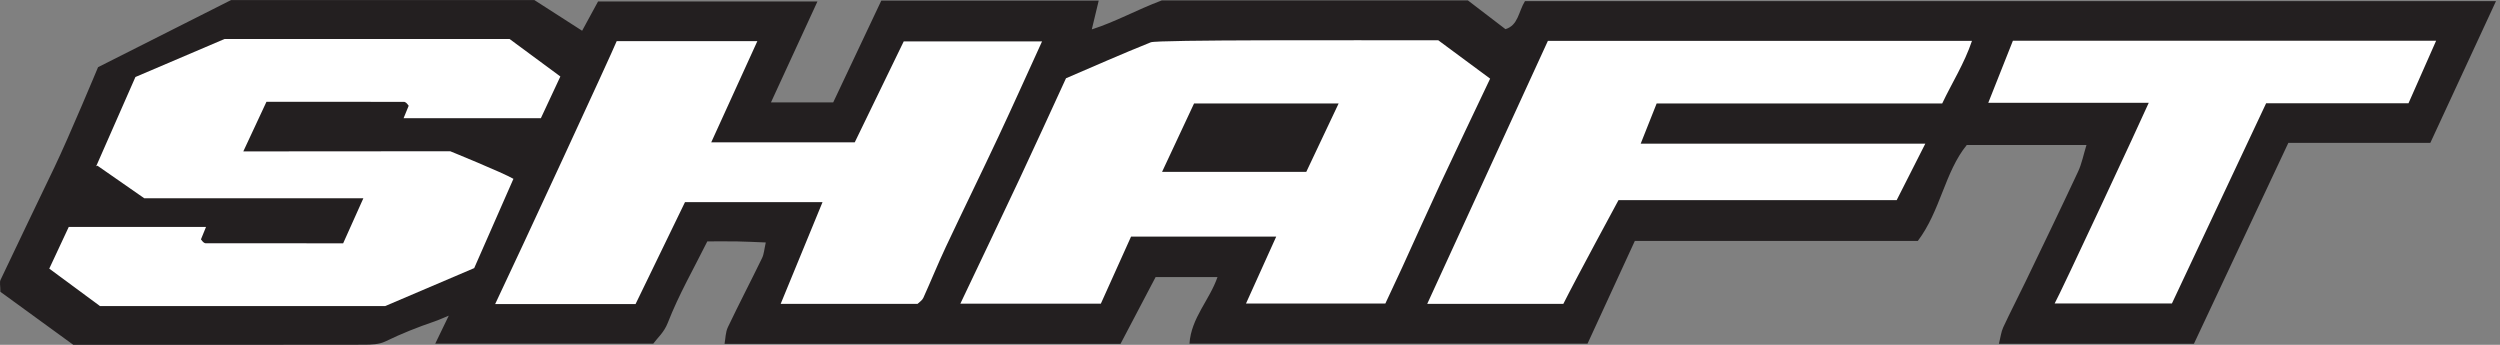
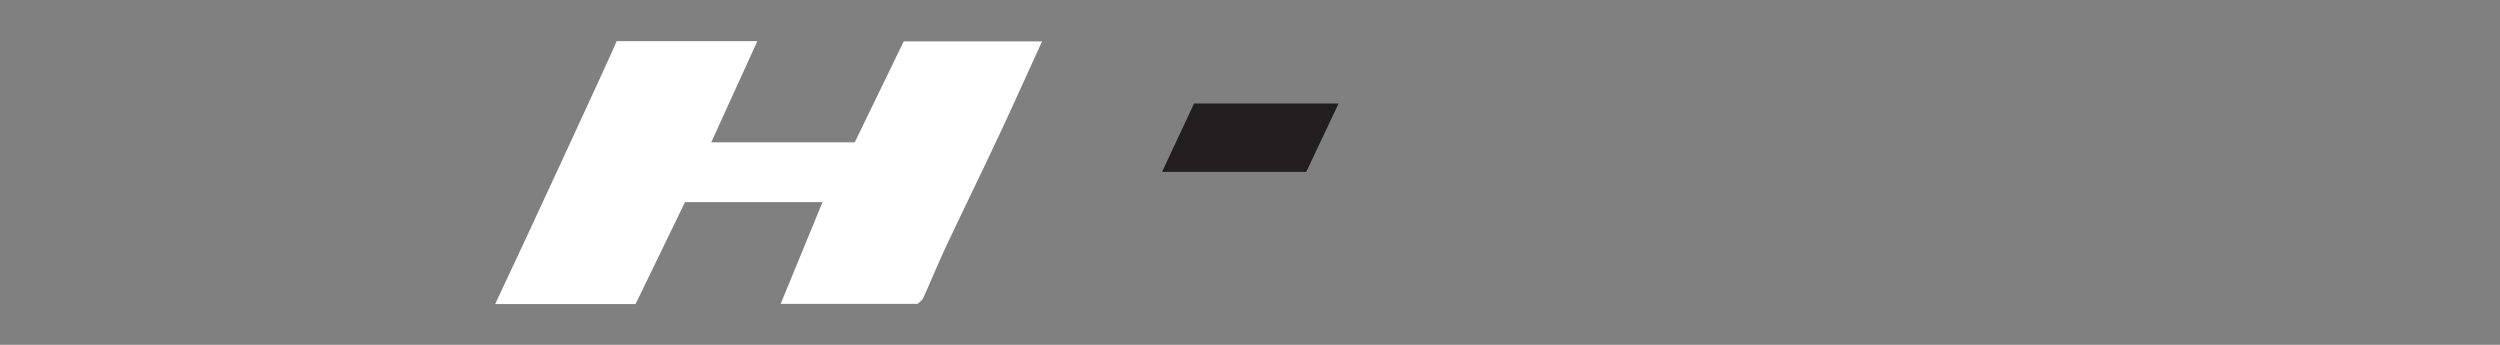
<svg xmlns="http://www.w3.org/2000/svg" version="1.1" id="svg2" xml:space="preserve" width="580" height="80" viewBox="0 0 580 80">
  <rect x="0" y="0" width="580" height="80" fill="#808080" stroke="none" />
  <defs id="defs6" />
  <g id="g8" transform="matrix(1.333,0,0,-1.333,0,80)">
    <g id="g10" transform="scale(0.1)">
-       <path d="m 3478.95,1.801 c 2.85,11.211 3.82,20.621 7.57,28.711 12.35,26.598 25.9,52.609 38.6,79.019 30.78,63.91 61.68,127.77 91.68,192.028 6.44,13.793 9.33,29.261 14.57,46.25 -68.91,0 -136.64,0 -208.32,0 -38.28,-46.911 -45.63,-114.528 -85.24,-167.028 -164.1,0 -328.63,0 -492.5,0 -27.89,-60.551 -55,-119.371 -82.3,-178.711 -232.19,0 -461.21,0 -692.81,0 2.96,44.879 34.96,75.738 48.78,115.899 -33.59,0 -68.08,0 -107.69,0 -18.91,-35.981 -39.81,-75.739 -61.09,-116.25 -228.99,0 -456.84,0 -689.18,0 1.71,9.223 1.6,20.082 5.78,28.902 19.25,40.43 39.96,80.117 59.53,120.399 3.36,6.871 3.75,15.23 6.48,27.14 -17.58,0.668 -33.4,1.531 -49.22,1.801 -16.48,0.309 -32.97,0.078 -52.54,0.078 -23.39,-46.949 -49.8,-92.848 -68.78,-141.68 -6.61,-16.949 -17.78,-25.98 -25.32,-36.328 -126.4,0 -250.86,0 -379.45,0 8.121,16.797 14.691,30.391 23.551,48.75 -9.84,-4.02 -17.141,-7.461 -24.762,-10.043 C 727.07,30.781 698.52,19.449 670.699,5.898 659.801,0.59 645.781,0.27 633.16,0.23 464.84,-0.121 296.48,0.039 127.539,0.039 84.57,31.25 41.211,62.809 0.66,92.301 c 0,10.859 -1.68,16.679 0.281,20.75 C 31.949,178.551 63.48,243.828 94.801,309.18 120.16,361.988 170.66,483.238 170.66,483.238 L 402.109,600 c 0,0 353.629,0 527.969,0 30.313,-19.449 56.602,-36.371 83.082,-53.359 10.71,19.687 19.57,35.98 27.7,50.937 128.36,0 254.06,0 381.84,0 -27.58,-59.918 -53.87,-116.988 -80.9,-175.668 34.49,0 68.98,0 108.32,0 26.68,56.488 55,116.449 83.71,177.149 124.49,0 248.98,0 378.4,0 -3.87,-16.129 -7.31,-30.508 -12.03,-50.079 41.64,13.321 77.14,33.641 121.79,50.469 172.35,0 352.19,0 532.78,0 20.78,-15.929 42.34,-32.418 65.39,-50.039 22.34,6.762 22.57,30.391 33.94,48.789 560.51,0 1122.85,0 1690,0 -38.94,-84.058 -76.37,-164.84 -114.3,-246.719 -82.03,0 -163.24,0 -247.1,0 -54.61,-116.25 -109.07,-232.07 -164.34,-349.679 -110.31,0 -221.48,0 -339.41,0" style="fill:#231f20;fill-opacity:1;fill-rule:nonzero;stroke:none" id="path12" />
      <path d="m 2329.77,420.039 c -19.57,-41.367 -37.35,-78.988 -56.29,-119.019 -80.28,0 -164.77,0 -250.98,0 18.32,39.21 36.21,77.421 55.66,119.019 81.22,0 166.92,0 251.61,0" style="fill:#231f20;fill-opacity:1;fill-rule:nonzero;stroke:none" id="path14" />
-       <path d="m 167.379,310.781 c 22.152,50.348 45,102.309 68.32,155.348 49.813,21.25 99.422,42.391 154.961,66.101 159.461,0 325.75,0 496.289,0 26.211,-19.339 55.551,-40.98 88.321,-65.199 -11.719,-25.082 -22.77,-48.793 -33.899,-72.582 -80.82,0 -158.641,0 -238.949,0 3.008,7.391 6.058,14.852 8.867,21.641 -1.988,2.43 -2.848,3.871 -4.059,4.851 -1.179,0.938 -2.742,1.95 -4.14,1.95 -79.731,0.078 -239.34,0.078 -239.34,0.078 L 423.48,336.68 c 0,0 29.411,0 40.43,0 106.559,0 319.68,0.23 319.68,0.23 0,0 91.211,-37.07 110,-48 -22.11,-50.39 -44.961,-102.351 -68.281,-155.39 -49.84,-21.25 -99.411,-42.391 -155,-66.098 -159.45,0 -325.739,0 -496.25,0 -26.25,19.379 -55.539,41.019 -88.321,65.199 11.723,25.109 22.782,48.789 33.91,72.578 80.821,0 158.633,0 238.903,0 -3,-7.39 -6.051,-14.847 -8.821,-21.648 1.95,-2.422 2.809,-3.86 4.059,-4.84 1.133,-0.941 2.731,-1.949 4.102,-1.949 79.769,-0.082 239.339,-0.082 239.339,-0.082 l 35.149,78.359 c 0,0 -258.899,0 -381.25,0 -30.188,21.012 -56.008,38.941 -81.52,56.723" style="fill:#ffffff;fill-opacity:1;fill-rule:nonzero;stroke:none" id="path16" />
-       <path d="m 2329.77,420.039 c -84.69,0 -170.39,0 -251.61,0 -19.45,-41.598 -37.34,-79.809 -55.66,-119.019 86.21,0 170.7,0 250.98,0 18.94,40.031 36.72,77.652 56.29,119.019 z m -361.25,-231.68 c -17.78,-39.41 -52.58,-116.757 -52.58,-116.757 0,0 -162.39,0 -244.53,0 34.96,73.628 69.33,145.386 103.16,217.418 26.84,57.109 52.93,114.57 80.74,174.929 48.44,20.742 97.66,42.61 147.66,62.61 11.44,4.57 348.01,3.48 500.27,3.48 30.78,-22.809 59.96,-44.379 90.24,-66.758 -29.34,-61.91 -57.97,-121.562 -85.94,-181.519 -22.74,-48.793 -44.69,-97.973 -67.07,-146.961 -9.65,-20.973 -19.53,-41.871 -29.34,-62.891 -81.36,0 -160.27,0 -242.54,0 18.01,39.891 34.77,77.039 52.58,116.449 -83.2,0 -164.29,0 -252.65,0" style="fill:#ffffff;fill-opacity:1;fill-rule:nonzero;stroke:none" id="path18" />
      <path d="m 1596.95,71.289 c -78.24,0 -238.24,0 -238.24,0 l 72.85,177.07 H 1192.19 L 1106.13,70.898 c 0,0 -161.052,0 -244.368,0 40.117,84.223 203.628,437.622 211.558,457.653 80.55,0 161.68,0 244.8,0 -26.24,-57.571 -52.57,-115.313 -80.27,-176.129 83.91,0 164.88,0 249.77,0 27.11,55.859 55.93,115.238 85.27,175.699 78.63,0 157.62,0 240.74,0 -26.25,-57.422 -50.62,-111.91 -76.01,-165.973 -30.08,-64.179 -61.37,-127.769 -91.53,-191.918 -13.75,-29.25 -25.82,-59.25 -39.18,-88.671 -1.95,-4.258 -6.83,-7.148 -9.96,-10.27" style="fill:#ffffff;fill-opacity:1;fill-rule:nonzero;stroke:none" id="path20" />
-       <path d="m 2816.88,251.801 c 0,0 -73.36,-135.391 -96.02,-180.551 -81.99,0 -236.88,0 -236.88,0 l 210.04,457.809 c 0,0 488.75,0 738.09,0 -13.44,-39.879 -34.88,-73.118 -51.8,-108.938 -167.3,0 -331.79,0 -496.99,0 -8.94,-22.5 -17.3,-43.641 -27.81,-70.043 168.9,0 331.29,0 495.35,0 -17.66,-34.879 -33.56,-66.25 -49.81,-98.277 -163,0 -484.17,0 -484.17,0" style="fill:#ffffff;fill-opacity:1;fill-rule:nonzero;stroke:none" id="path22" />
-       <path d="m 3739.77,421.25 c -94.77,0 -279.3,0 -279.3,0 l 42.85,108.012 h 736.6 c 0,0 -32.34,-73.211 -48.08,-108.832 -85.16,0 -166.29,0 -247.78,0 -54.96,-116.84 -109.41,-232.461 -163.98,-348.481 -66.99,0 -132.62,0 -204.1,0 9.68,16.879 150.23,318.36 163.79,349.301" style="fill:#ffffff;fill-opacity:1;fill-rule:nonzero;stroke:none" id="path24" />
    </g>
  </g>
</svg>